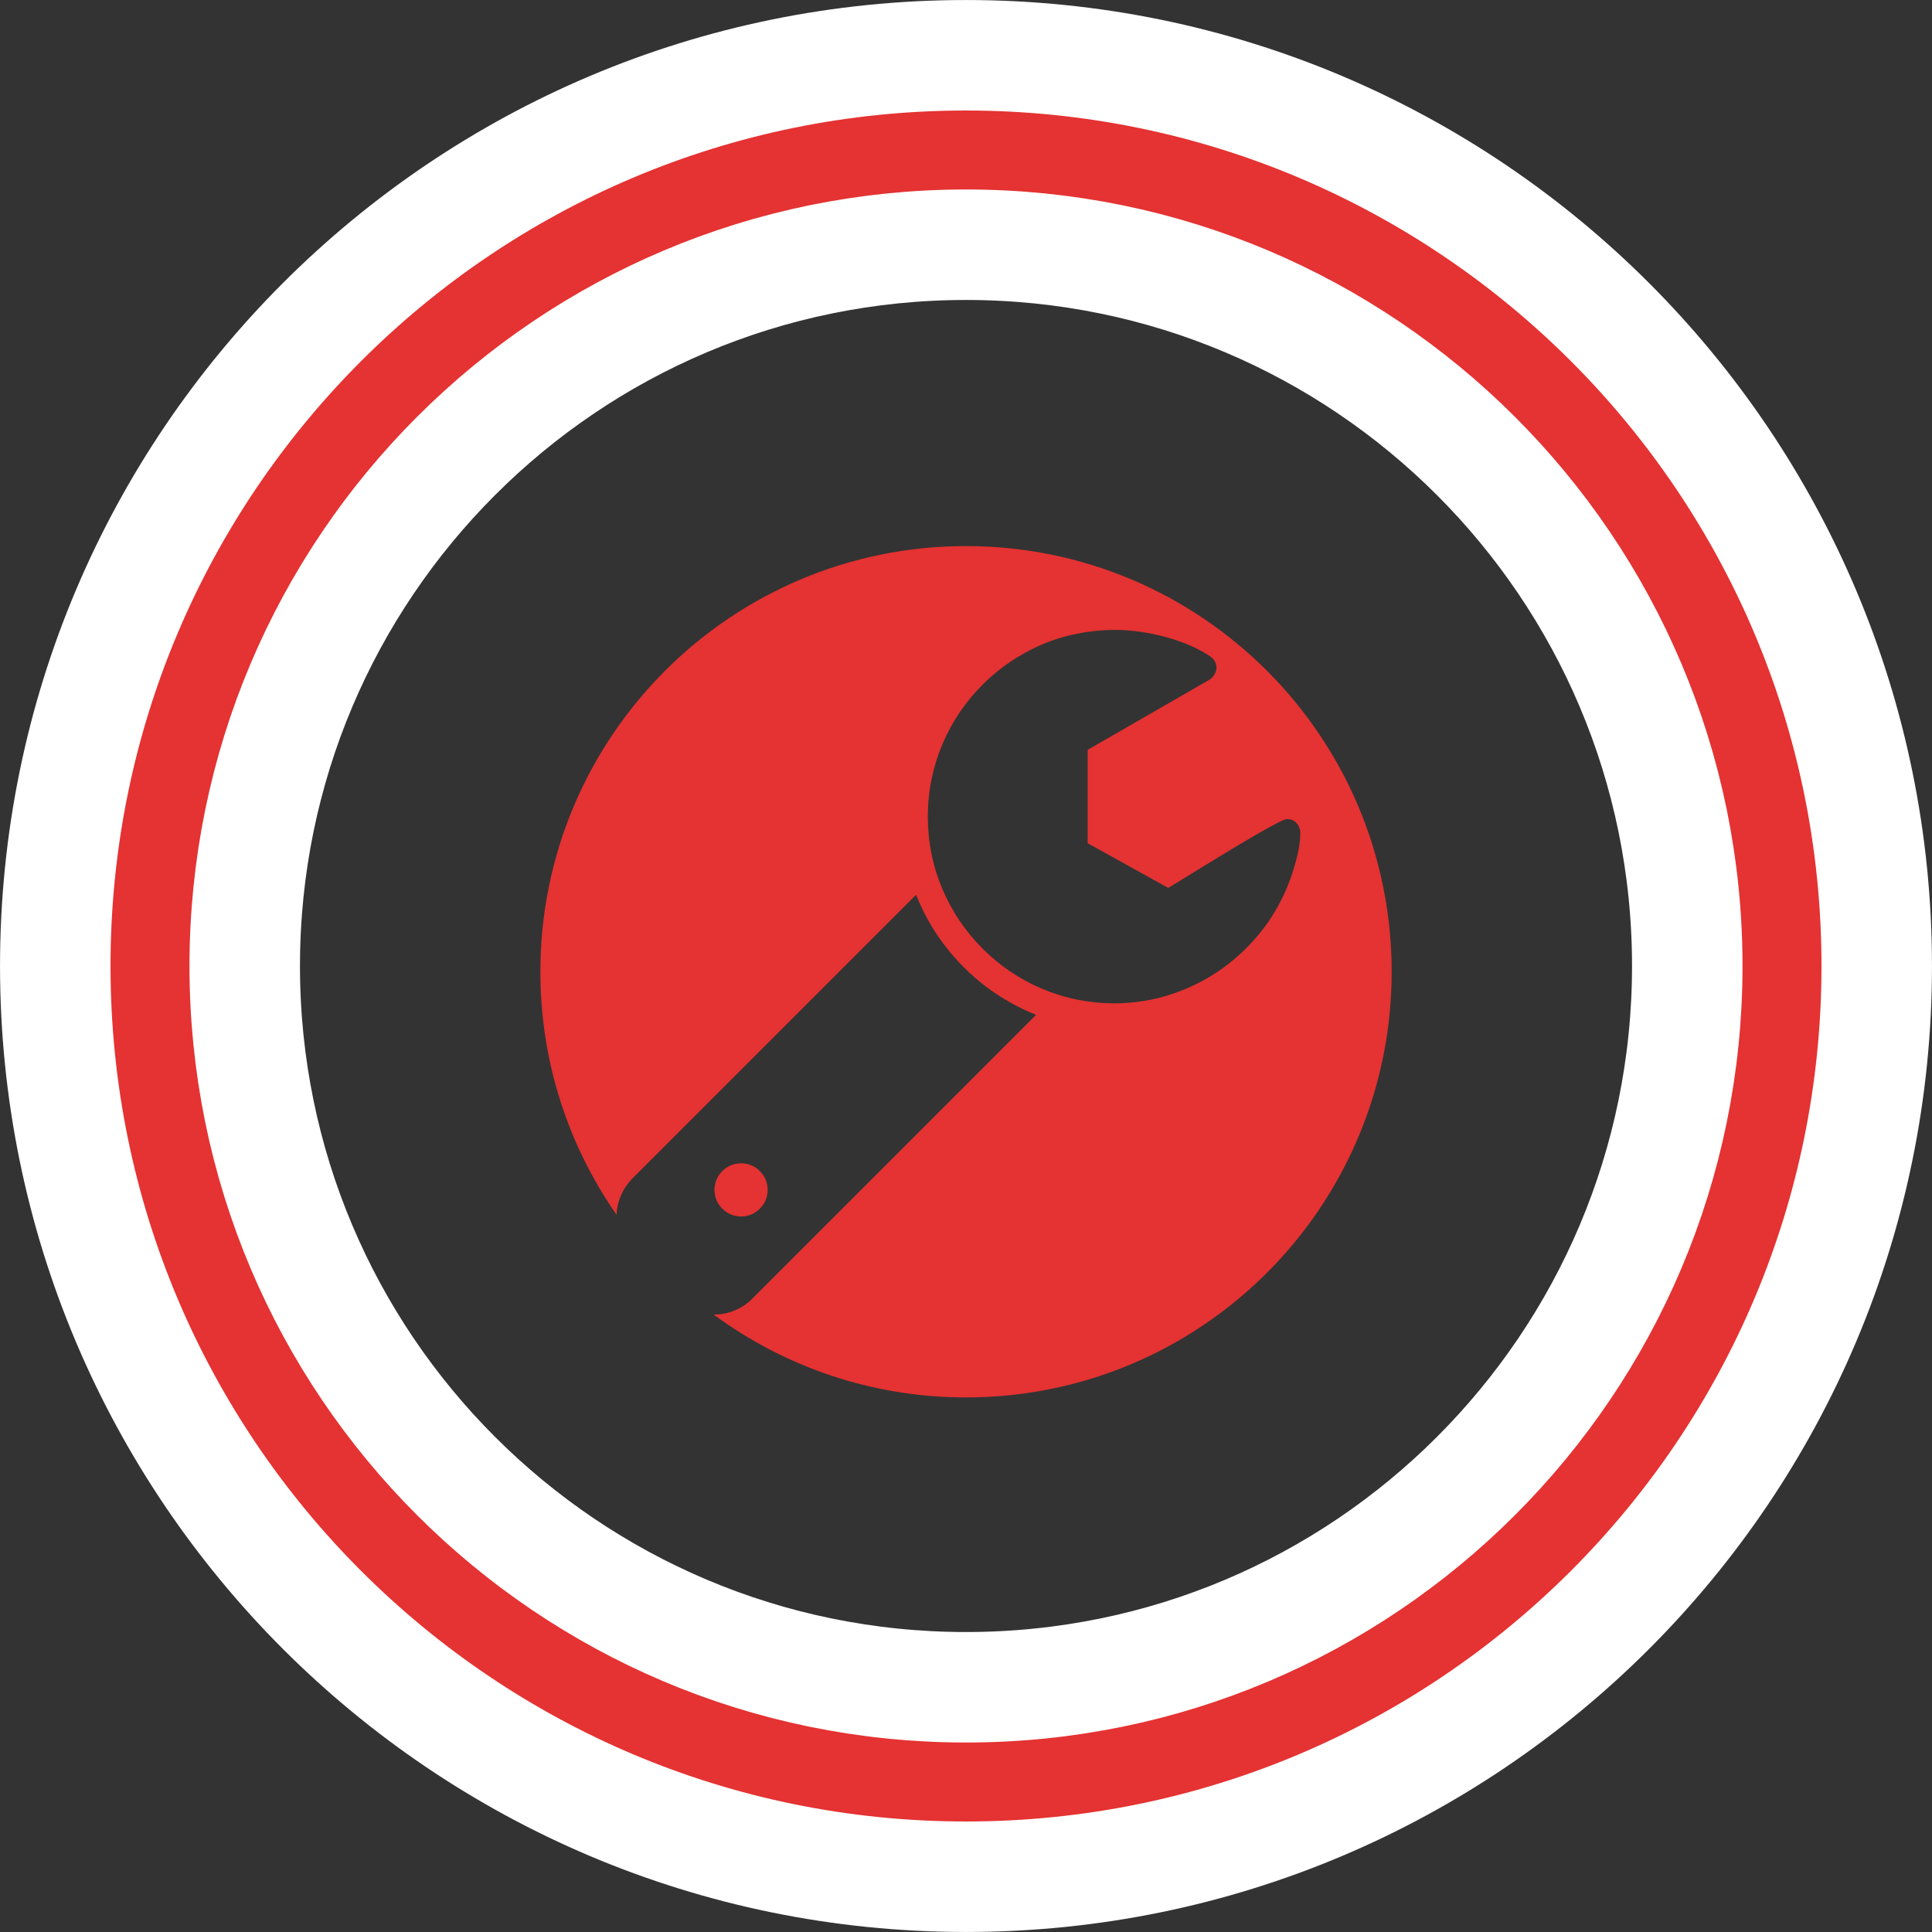
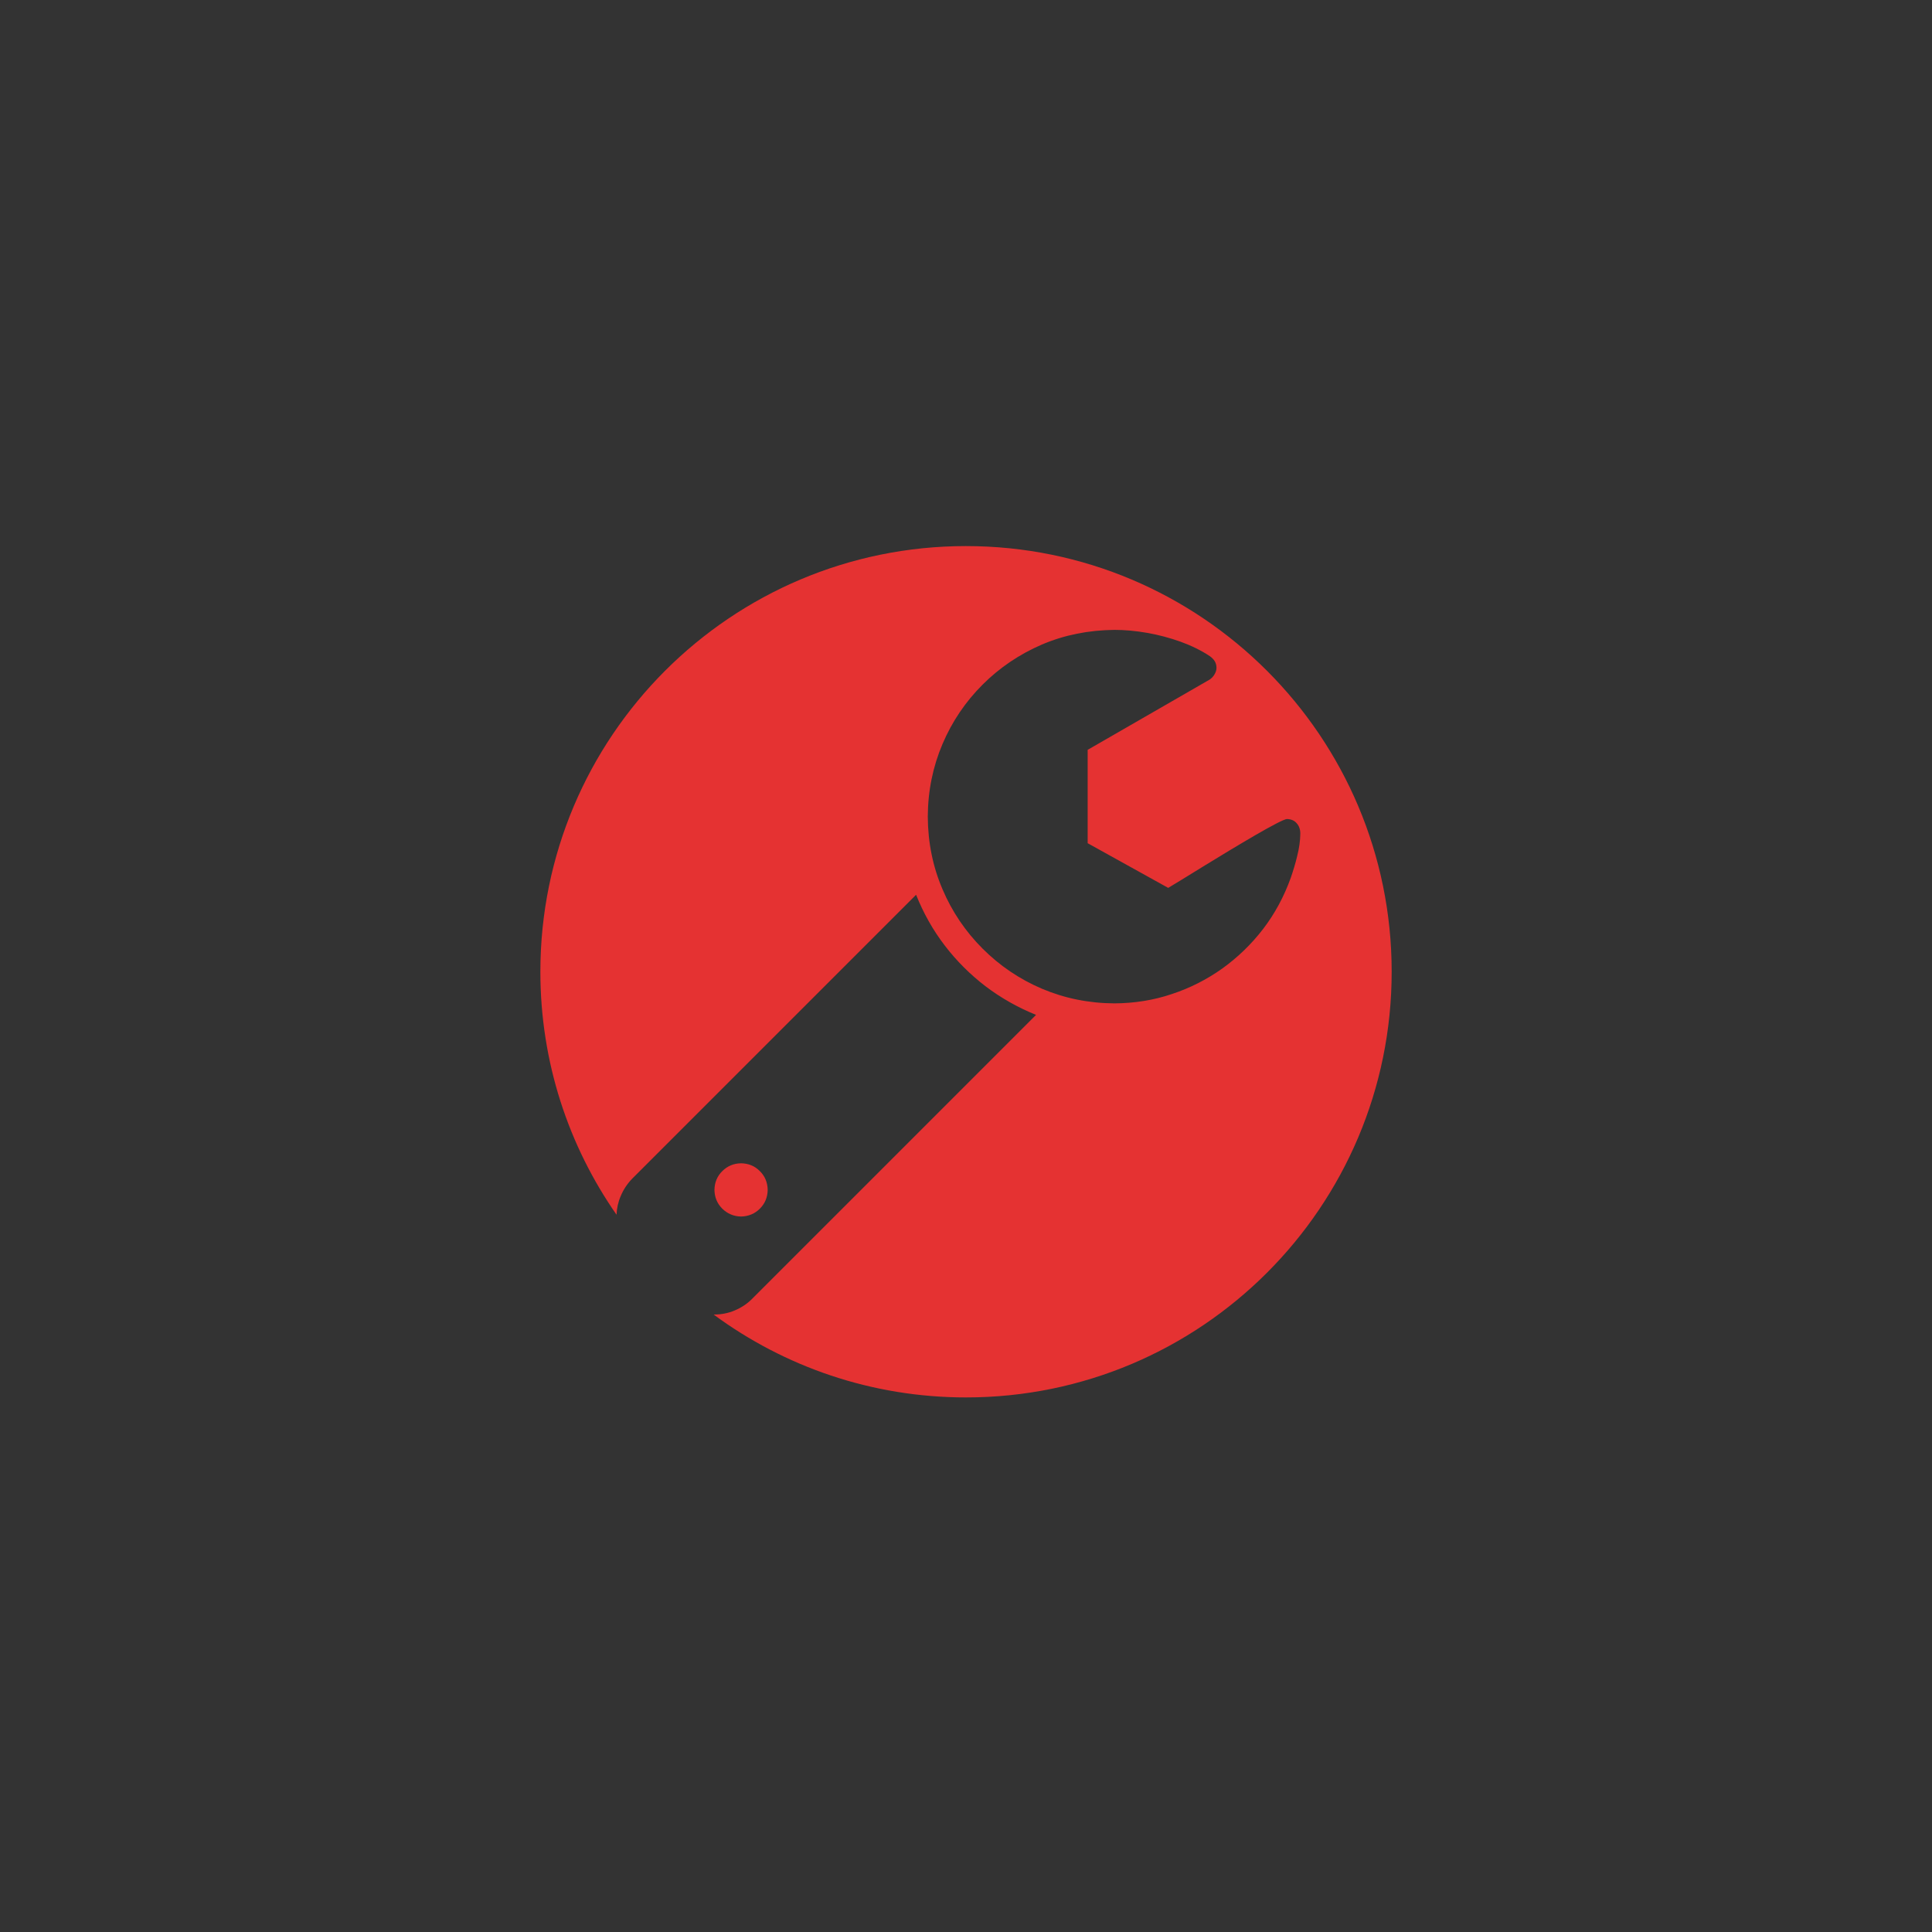
<svg xmlns="http://www.w3.org/2000/svg" xml:space="preserve" width="43.17mm" height="43.17mm" shape-rendering="geometricPrecision" text-rendering="geometricPrecision" image-rendering="optimizeQuality" fill-rule="evenodd" clip-rule="evenodd" viewBox="0 0 43.626 43.626">
  <rect x="0" y="0" width="43.626" height="43.626" fill="#333333" stroke="none" />
  <g id="Ebene_x0020_1">
    <g id="_152871928">
      <path id="_152871688" fill="#E53232" d="M17.335 26.869c-0.003,0.169 -0.062,0.309 -0.177,0.424 -0.112,0.112 -0.256,0.174 -0.424,0.177 -0.169,-0.003 -0.309,-0.065 -0.424,-0.177 -0.115,-0.115 -0.174,-0.256 -0.177,-0.424 0.003,-0.169 0.062,-0.312 0.177,-0.424 0.115,-0.115 0.256,-0.174 0.424,-0.177 0.169,0.003 0.312,0.062 0.424,0.177 0.115,0.112 0.174,0.256 0.177,0.424zm4.478 -14.538c5.308,0 9.612,4.304 9.612,9.612 0,5.308 -4.304,9.612 -9.612,9.612 -2.133,0 -4.104,-0.696 -5.699,-1.872l0.018 0c0.16,0 0.315,-0.031 0.461,-0.093 0.146,-0.062 0.275,-0.146 0.385,-0.256l6.417 -6.417c-0.41,-0.166 -0.793,-0.382 -1.141,-0.646 -0.348,-0.267 -0.655,-0.573 -0.922,-0.922 -0.267,-0.349 -0.481,-0.731 -0.646,-1.144l-6.408 6.408c-0.112,0.115 -0.2,0.247 -0.261,0.394 -0.059,0.136 -0.09,0.277 -0.095,0.423 -1.084,-1.556 -1.72,-3.447 -1.72,-5.487 0,-5.307 4.304,-9.612 9.612,-9.612zm7.549 6.492c0,-0.095 -0.028,-0.174 -0.082,-0.233 -0.051,-0.062 -0.126,-0.093 -0.219,-0.096 -0.037,0.003 -0.115,0.037 -0.245,0.104 -0.127,0.065 -0.281,0.152 -0.467,0.259 -0.183,0.107 -0.379,0.222 -0.585,0.346 -0.205,0.127 -0.405,0.245 -0.596,0.363 -0.191,0.118 -0.357,0.219 -0.497,0.306 -0.14,0.084 -0.239,0.143 -0.292,0.177l-1.819 -1.009 0 -2.108 2.757 -1.588c0.045,-0.031 0.079,-0.068 0.107,-0.115 0.028,-0.048 0.045,-0.095 0.045,-0.149 0,-0.056 -0.014,-0.107 -0.039,-0.149 -0.028,-0.045 -0.065,-0.081 -0.112,-0.115 -0.194,-0.129 -0.413,-0.236 -0.66,-0.326 -0.245,-0.087 -0.497,-0.155 -0.756,-0.2 -0.259,-0.045 -0.506,-0.067 -0.736,-0.067 -0.585,0.006 -1.133,0.115 -1.641,0.332 -0.506,0.219 -0.953,0.52 -1.338,0.905 -0.385,0.385 -0.689,0.832 -0.905,1.341 -0.216,0.509 -0.329,1.054 -0.332,1.639 0.003,0.585 0.115,1.133 0.332,1.639 0.216,0.509 0.52,0.956 0.905,1.341 0.385,0.385 0.832,0.689 1.338,0.905 0.509,0.216 1.057,0.329 1.641,0.332 0.447,-0.003 0.877,-0.07 1.287,-0.208 0.413,-0.135 0.795,-0.329 1.147,-0.579 0.351,-0.253 0.66,-0.551 0.925,-0.897 0.264,-0.346 0.469,-0.728 0.621,-1.15 0.053,-0.155 0.104,-0.318 0.146,-0.495 0.045,-0.177 0.068,-0.343 0.07,-0.503z" />
-       <path id="_152871784" fill="#E53232" fill-rule="nonzero" stroke="white" stroke-width="2.495" d="M21.813 1.248c5.678,0 10.819,2.302 14.541,6.024 3.722,3.722 6.024,8.863 6.024,14.541 0,5.678 -2.302,10.819 -6.024,14.541 -3.722,3.722 -8.863,6.024 -14.541,6.024 -5.678,0 -10.819,-2.302 -14.541,-6.024 -3.722,-3.722 -6.024,-8.863 -6.024,-14.541 0,-5.678 2.302,-10.819 6.024,-14.541 3.722,-3.722 8.863,-6.024 14.541,-6.024zm11.516 9.049c-2.947,-2.947 -7.019,-4.771 -11.516,-4.771 -4.497,0 -8.569,1.823 -11.516,4.771 -2.947,2.947 -4.771,7.019 -4.771,11.516 0,4.497 1.823,8.569 4.771,11.516 2.947,2.947 7.019,4.771 11.516,4.771 4.497,0 8.569,-1.823 11.516,-4.771 2.947,-2.947 4.771,-7.019 4.771,-11.516 0,-4.497 -1.823,-8.569 -4.771,-11.516z" />
    </g>
  </g>
</svg>